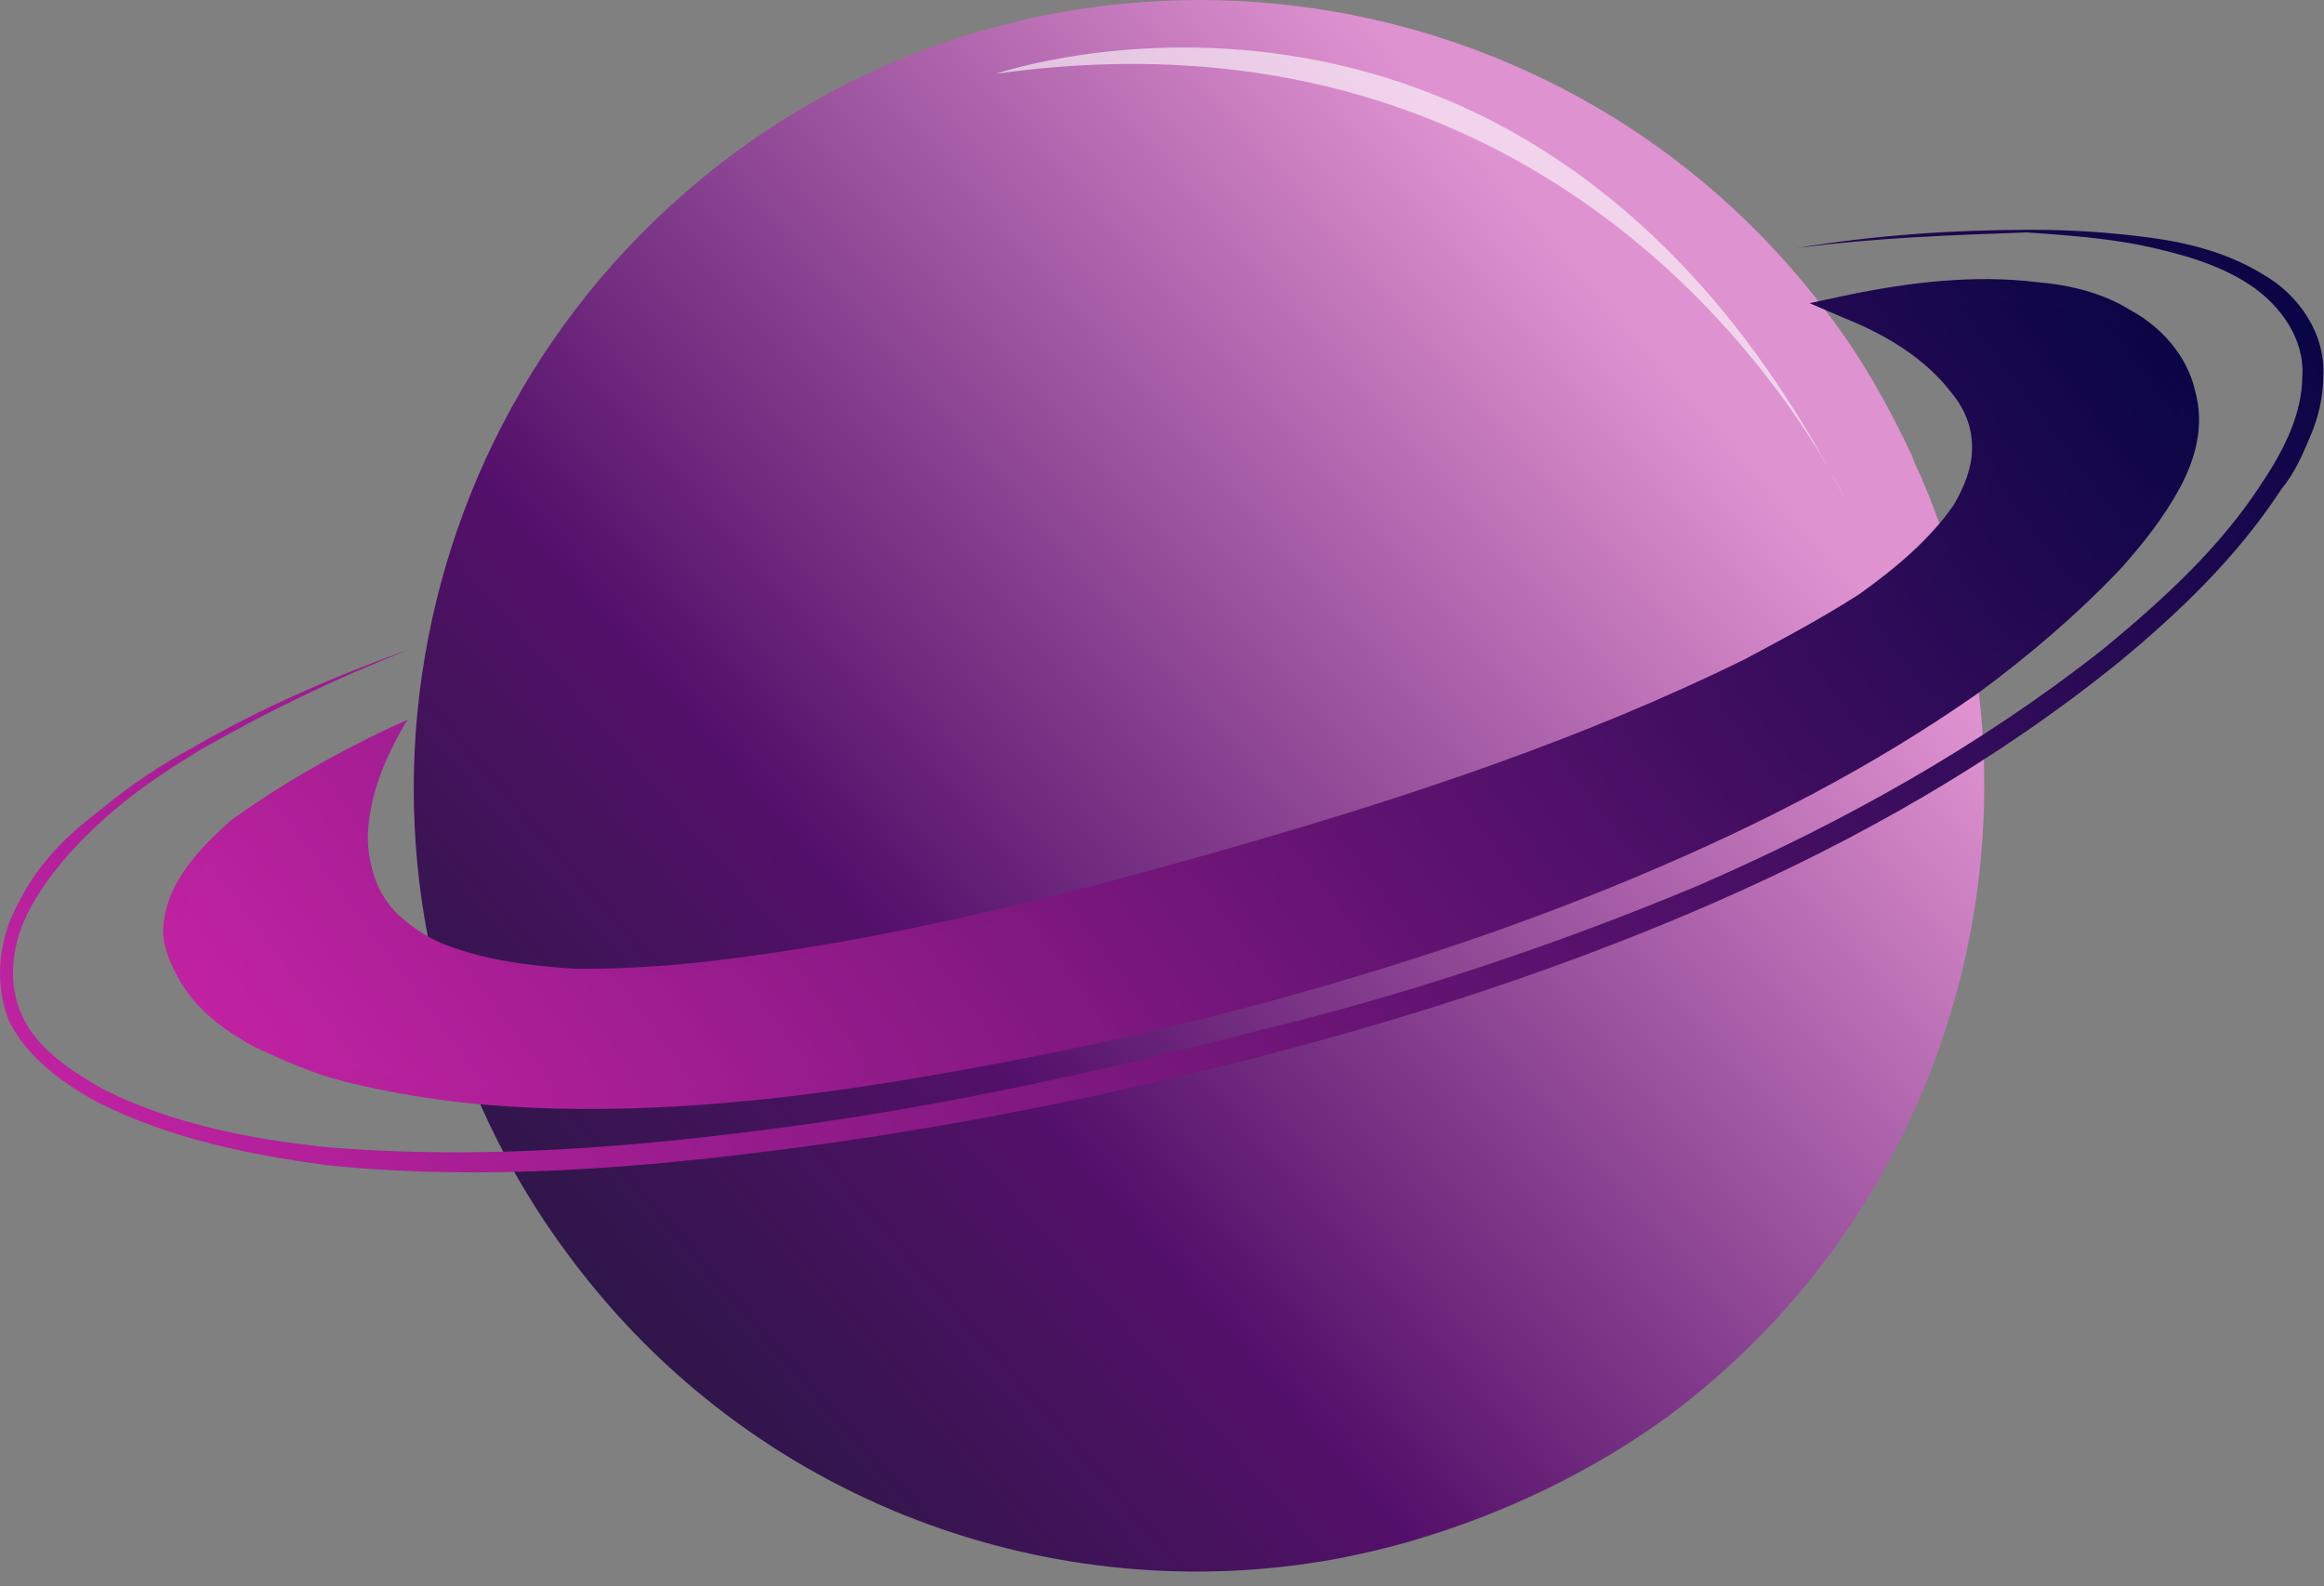
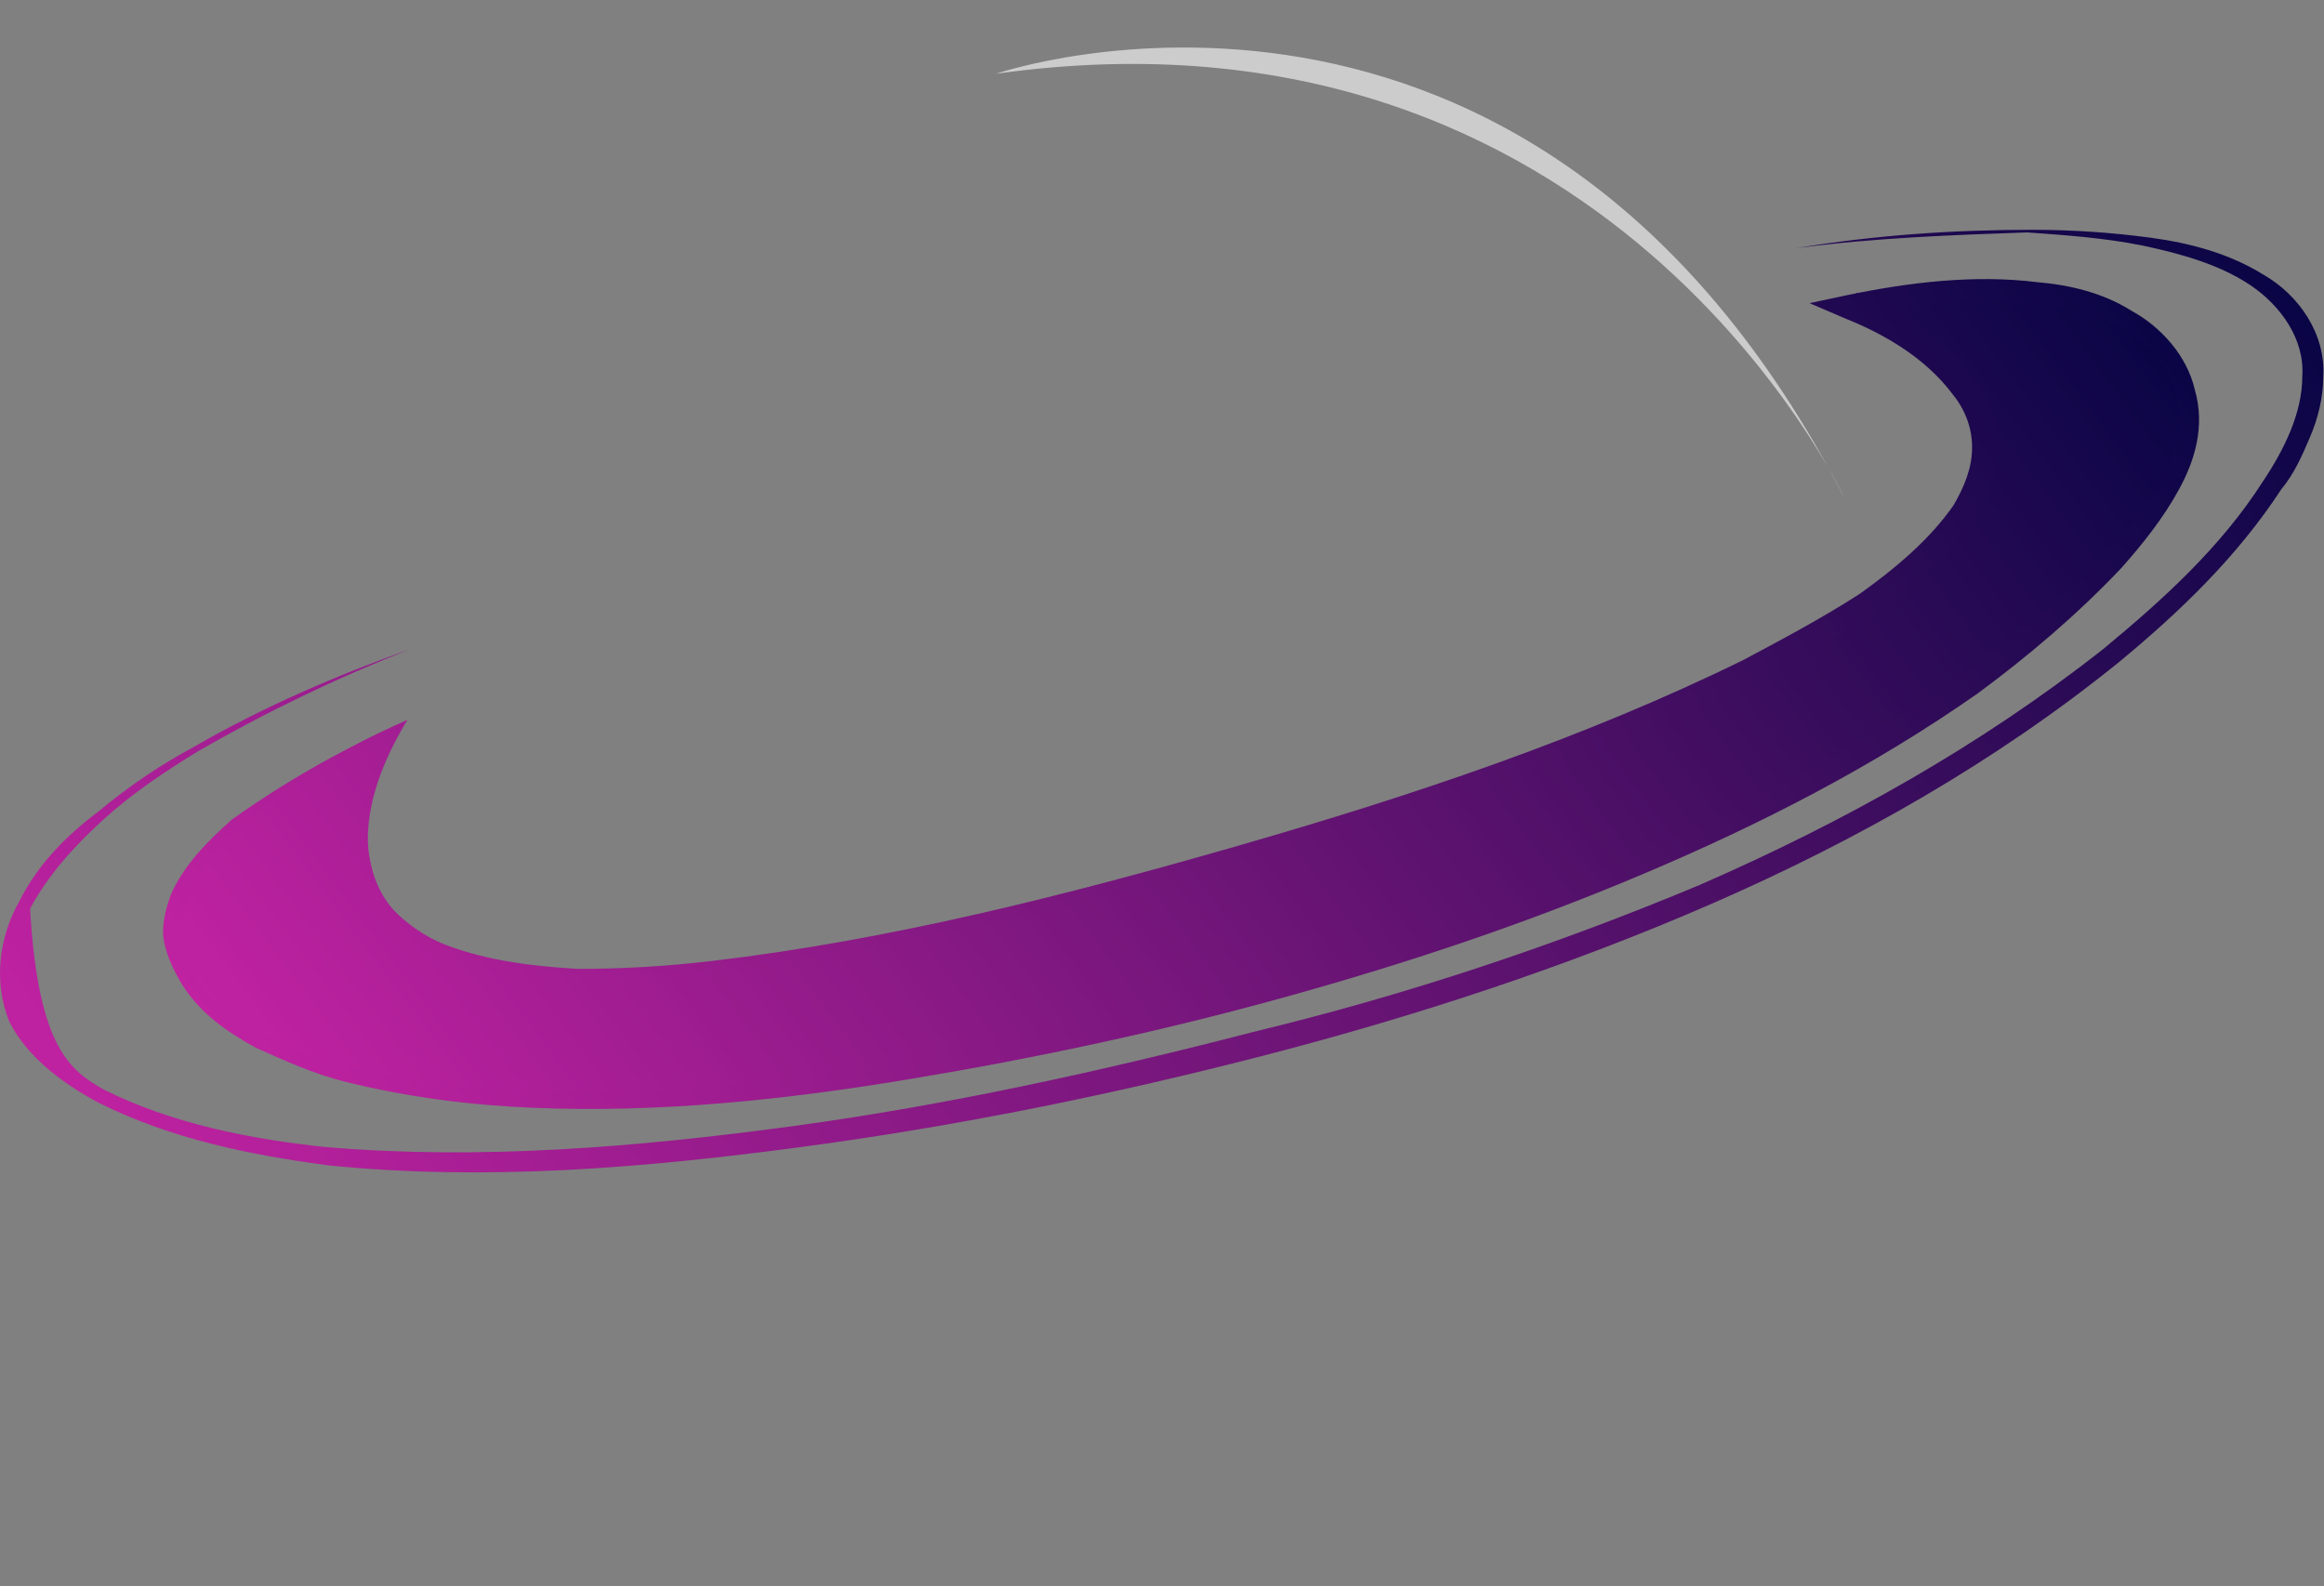
<svg xmlns="http://www.w3.org/2000/svg" width="63" height="43" viewBox="0 0 63 43" fill="none">
  <rect x="0" y="0" width="63" height="43" fill="#808080" stroke="none" />
-   <path d="M15.451 34.078C20.424 40.756 28.594 43.669 36.267 42.248C36.977 42.106 37.617 41.964 38.327 41.751C40.742 41.04 43.158 39.904 45.289 38.341C53.317 32.302 55.875 21.645 52.038 12.836C51.967 12.694 51.896 12.552 51.825 12.339C51.186 10.989 50.475 9.71 49.552 8.502C42.519 -0.875 29.162 -2.793 19.785 4.24C10.336 11.344 8.418 24.7 15.451 34.078Z" fill="url(#paint0_linear_1115_915)" />
-   <path d="M48.7 6.726C50.831 6.371 52.962 6.229 55.093 6.229C56.159 6.229 57.225 6.3 58.29 6.442C59.356 6.584 60.422 6.868 61.345 7.437C62.34 8.005 63.05 9.071 62.979 10.207C62.979 10.776 62.837 11.344 62.624 11.841C62.411 12.339 62.198 12.836 61.843 13.262C60.635 15.11 59.072 16.601 57.438 17.951C54.099 20.651 50.334 22.782 46.426 24.487C42.519 26.192 38.398 27.542 34.278 28.608C30.157 29.673 25.966 30.526 21.703 31.094C17.44 31.663 13.178 32.018 8.915 31.591C6.784 31.307 4.653 30.881 2.663 29.887C1.74 29.389 0.745 28.679 0.248 27.684C-0.178 26.619 -0.036 25.411 0.532 24.416C1.029 23.422 1.811 22.64 2.663 22.001C3.516 21.29 4.368 20.722 5.292 20.225C7.139 19.159 9.128 18.306 11.117 17.596C9.128 18.377 7.21 19.301 5.363 20.367C4.439 20.935 3.587 21.503 2.805 22.214C2.024 22.924 1.313 23.706 0.816 24.629C0.319 25.553 0.177 26.619 0.603 27.542C1.029 28.466 1.953 29.034 2.805 29.531C4.653 30.455 6.784 30.881 8.844 31.094C13.036 31.449 17.298 31.094 21.49 30.526C25.681 29.957 29.873 29.034 33.993 27.968C38.114 26.974 42.163 25.624 46.071 23.99C49.978 22.285 53.673 20.225 57.012 17.596C58.646 16.246 60.209 14.825 61.345 13.049C61.914 12.197 62.411 11.202 62.411 10.207C62.482 9.213 61.843 8.289 60.99 7.721C60.138 7.153 59.072 6.868 58.077 6.655C57.012 6.442 55.946 6.371 54.951 6.3C52.962 6.371 50.831 6.442 48.7 6.726Z" fill="url(#paint1_linear_1115_915)" />
+   <path d="M48.7 6.726C50.831 6.371 52.962 6.229 55.093 6.229C56.159 6.229 57.225 6.3 58.29 6.442C59.356 6.584 60.422 6.868 61.345 7.437C62.34 8.005 63.05 9.071 62.979 10.207C62.979 10.776 62.837 11.344 62.624 11.841C62.411 12.339 62.198 12.836 61.843 13.262C60.635 15.11 59.072 16.601 57.438 17.951C54.099 20.651 50.334 22.782 46.426 24.487C42.519 26.192 38.398 27.542 34.278 28.608C30.157 29.673 25.966 30.526 21.703 31.094C17.44 31.663 13.178 32.018 8.915 31.591C6.784 31.307 4.653 30.881 2.663 29.887C1.74 29.389 0.745 28.679 0.248 27.684C-0.178 26.619 -0.036 25.411 0.532 24.416C1.029 23.422 1.811 22.64 2.663 22.001C3.516 21.29 4.368 20.722 5.292 20.225C7.139 19.159 9.128 18.306 11.117 17.596C9.128 18.377 7.21 19.301 5.363 20.367C4.439 20.935 3.587 21.503 2.805 22.214C2.024 22.924 1.313 23.706 0.816 24.629C1.029 28.466 1.953 29.034 2.805 29.531C4.653 30.455 6.784 30.881 8.844 31.094C13.036 31.449 17.298 31.094 21.49 30.526C25.681 29.957 29.873 29.034 33.993 27.968C38.114 26.974 42.163 25.624 46.071 23.99C49.978 22.285 53.673 20.225 57.012 17.596C58.646 16.246 60.209 14.825 61.345 13.049C61.914 12.197 62.411 11.202 62.411 10.207C62.482 9.213 61.843 8.289 60.99 7.721C60.138 7.153 59.072 6.868 58.077 6.655C57.012 6.442 55.946 6.371 54.951 6.3C52.962 6.371 50.831 6.442 48.7 6.726Z" fill="url(#paint1_linear_1115_915)" />
  <path d="M11.047 19.514C11.047 19.514 2.522 23.067 5.506 26.761C6.642 28.182 9.555 29.745 15.381 29.816C20.14 29.887 26.677 29.034 35.415 26.619C51.187 22.285 60.422 14.541 59.499 10.705C58.433 6.3 50.334 8.218 50.334 8.218C50.334 8.218 65.395 14.044 33.852 23.067C2.451 32.089 11.047 19.514 11.047 19.514Z" fill="url(#paint2_linear_1115_915)" />
  <path d="M11.047 19.514C9.484 20.225 7.992 21.077 6.713 22.214C6.074 22.782 5.505 23.422 5.15 24.203C5.008 24.558 4.937 24.985 4.937 25.411C5.008 25.837 5.15 26.192 5.363 26.547C5.861 27.258 6.571 27.755 7.282 28.11C8.063 28.466 8.844 28.75 9.626 28.963C11.26 29.389 12.965 29.531 14.67 29.602C18.08 29.674 21.49 29.318 24.829 28.679C28.168 28.11 31.507 27.329 34.775 26.405C38.043 25.482 41.311 24.416 44.437 23.066C47.563 21.717 50.618 20.154 53.389 18.164C54.739 17.17 56.088 16.104 57.225 14.896C57.793 14.257 58.291 13.618 58.646 12.907C59.001 12.197 59.214 11.415 59.001 10.705C58.788 9.923 58.291 9.355 57.58 8.929C56.87 8.503 56.088 8.36 55.236 8.218C53.602 8.076 51.897 8.218 50.263 8.574L50.334 7.934C51.542 8.431 52.607 9.142 53.46 10.136C53.886 10.634 54.17 11.344 54.17 11.984C54.17 12.694 53.957 13.334 53.602 13.902C52.892 15.039 51.897 15.82 50.902 16.53C49.837 17.241 48.771 17.809 47.705 18.378C43.23 20.509 38.541 22.001 33.852 23.279C31.507 23.919 29.092 24.558 26.676 25.056C24.261 25.553 21.845 25.979 19.43 26.263C18.222 26.405 16.943 26.405 15.736 26.405C14.528 26.334 13.249 26.192 12.113 25.695C11.544 25.482 10.976 25.127 10.621 24.629C10.194 24.132 9.981 23.564 9.981 22.924C9.91 21.717 10.407 20.509 11.047 19.514ZM11.047 19.514C10.407 20.58 9.91 21.717 9.981 22.995C10.052 23.635 10.265 24.203 10.621 24.629C11.047 25.056 11.544 25.411 12.113 25.624C13.249 26.05 14.457 26.192 15.665 26.263C16.872 26.263 18.08 26.192 19.288 26.05C24.119 25.482 28.879 24.274 33.568 22.924C38.257 21.575 42.945 20.012 47.279 17.88C48.345 17.312 49.41 16.744 50.405 16.104C51.4 15.394 52.323 14.612 52.962 13.689C53.247 13.191 53.46 12.694 53.46 12.126C53.46 11.557 53.247 11.06 52.892 10.634C52.181 9.71 51.115 9.071 50.05 8.645L49.055 8.218L50.05 8.005C51.755 7.65 53.531 7.437 55.236 7.65C56.088 7.721 57.012 7.934 57.793 8.431C58.575 8.858 59.285 9.639 59.498 10.563C59.783 11.557 59.498 12.481 59.072 13.262C58.646 14.044 58.078 14.754 57.509 15.394C56.301 16.672 54.952 17.809 53.602 18.804C50.76 20.793 47.705 22.356 44.508 23.706C41.311 25.056 38.114 26.121 34.775 27.045C31.436 27.968 28.097 28.679 24.687 29.247C21.277 29.816 17.867 30.171 14.457 30.029C12.752 29.958 11.047 29.744 9.342 29.318C8.489 29.105 7.708 28.75 6.926 28.395C6.145 27.968 5.434 27.471 4.937 26.69C4.724 26.334 4.511 25.908 4.44 25.482C4.369 25.056 4.511 24.558 4.653 24.203C5.008 23.422 5.648 22.782 6.287 22.214C7.992 21.006 9.484 20.225 11.047 19.514Z" fill="url(#paint3_linear_1115_915)" />
  <path opacity="0.6" d="M27 2C27 2 41.5 -3 50 13.5C50 13.5 43.604 -0.342 27 2Z" fill="white" />
  <defs>
    <linearGradient id="paint0_linear_1115_915" x1="53.787" y1="6.961" x2="11.179" y2="44.19" gradientUnits="userSpaceOnUse">
      <stop offset="0.148" stop-color="#DF92D0" />
      <stop offset="0.608" stop-color="#54106A" />
      <stop offset="0.917" stop-color="#20183C" />
    </linearGradient>
    <linearGradient id="paint1_linear_1115_915" x1="56.538" y1="0.281" x2="7.143" y2="37.243" gradientUnits="userSpaceOnUse">
      <stop stop-color="#090545" />
      <stop offset="1" stop-color="#C022A1" />
    </linearGradient>
    <linearGradient id="paint2_linear_1115_915" x1="53.764" y1="2.612" x2="11.207" y2="34.454" gradientUnits="userSpaceOnUse">
      <stop stop-color="#090545" />
      <stop offset="1" stop-color="#C022A1" />
    </linearGradient>
    <linearGradient id="paint3_linear_1115_915" x1="54.152" y1="2.546" x2="11.029" y2="34.815" gradientUnits="userSpaceOnUse">
      <stop stop-color="#090545" />
      <stop offset="1" stop-color="#C022A1" />
    </linearGradient>
  </defs>
</svg>